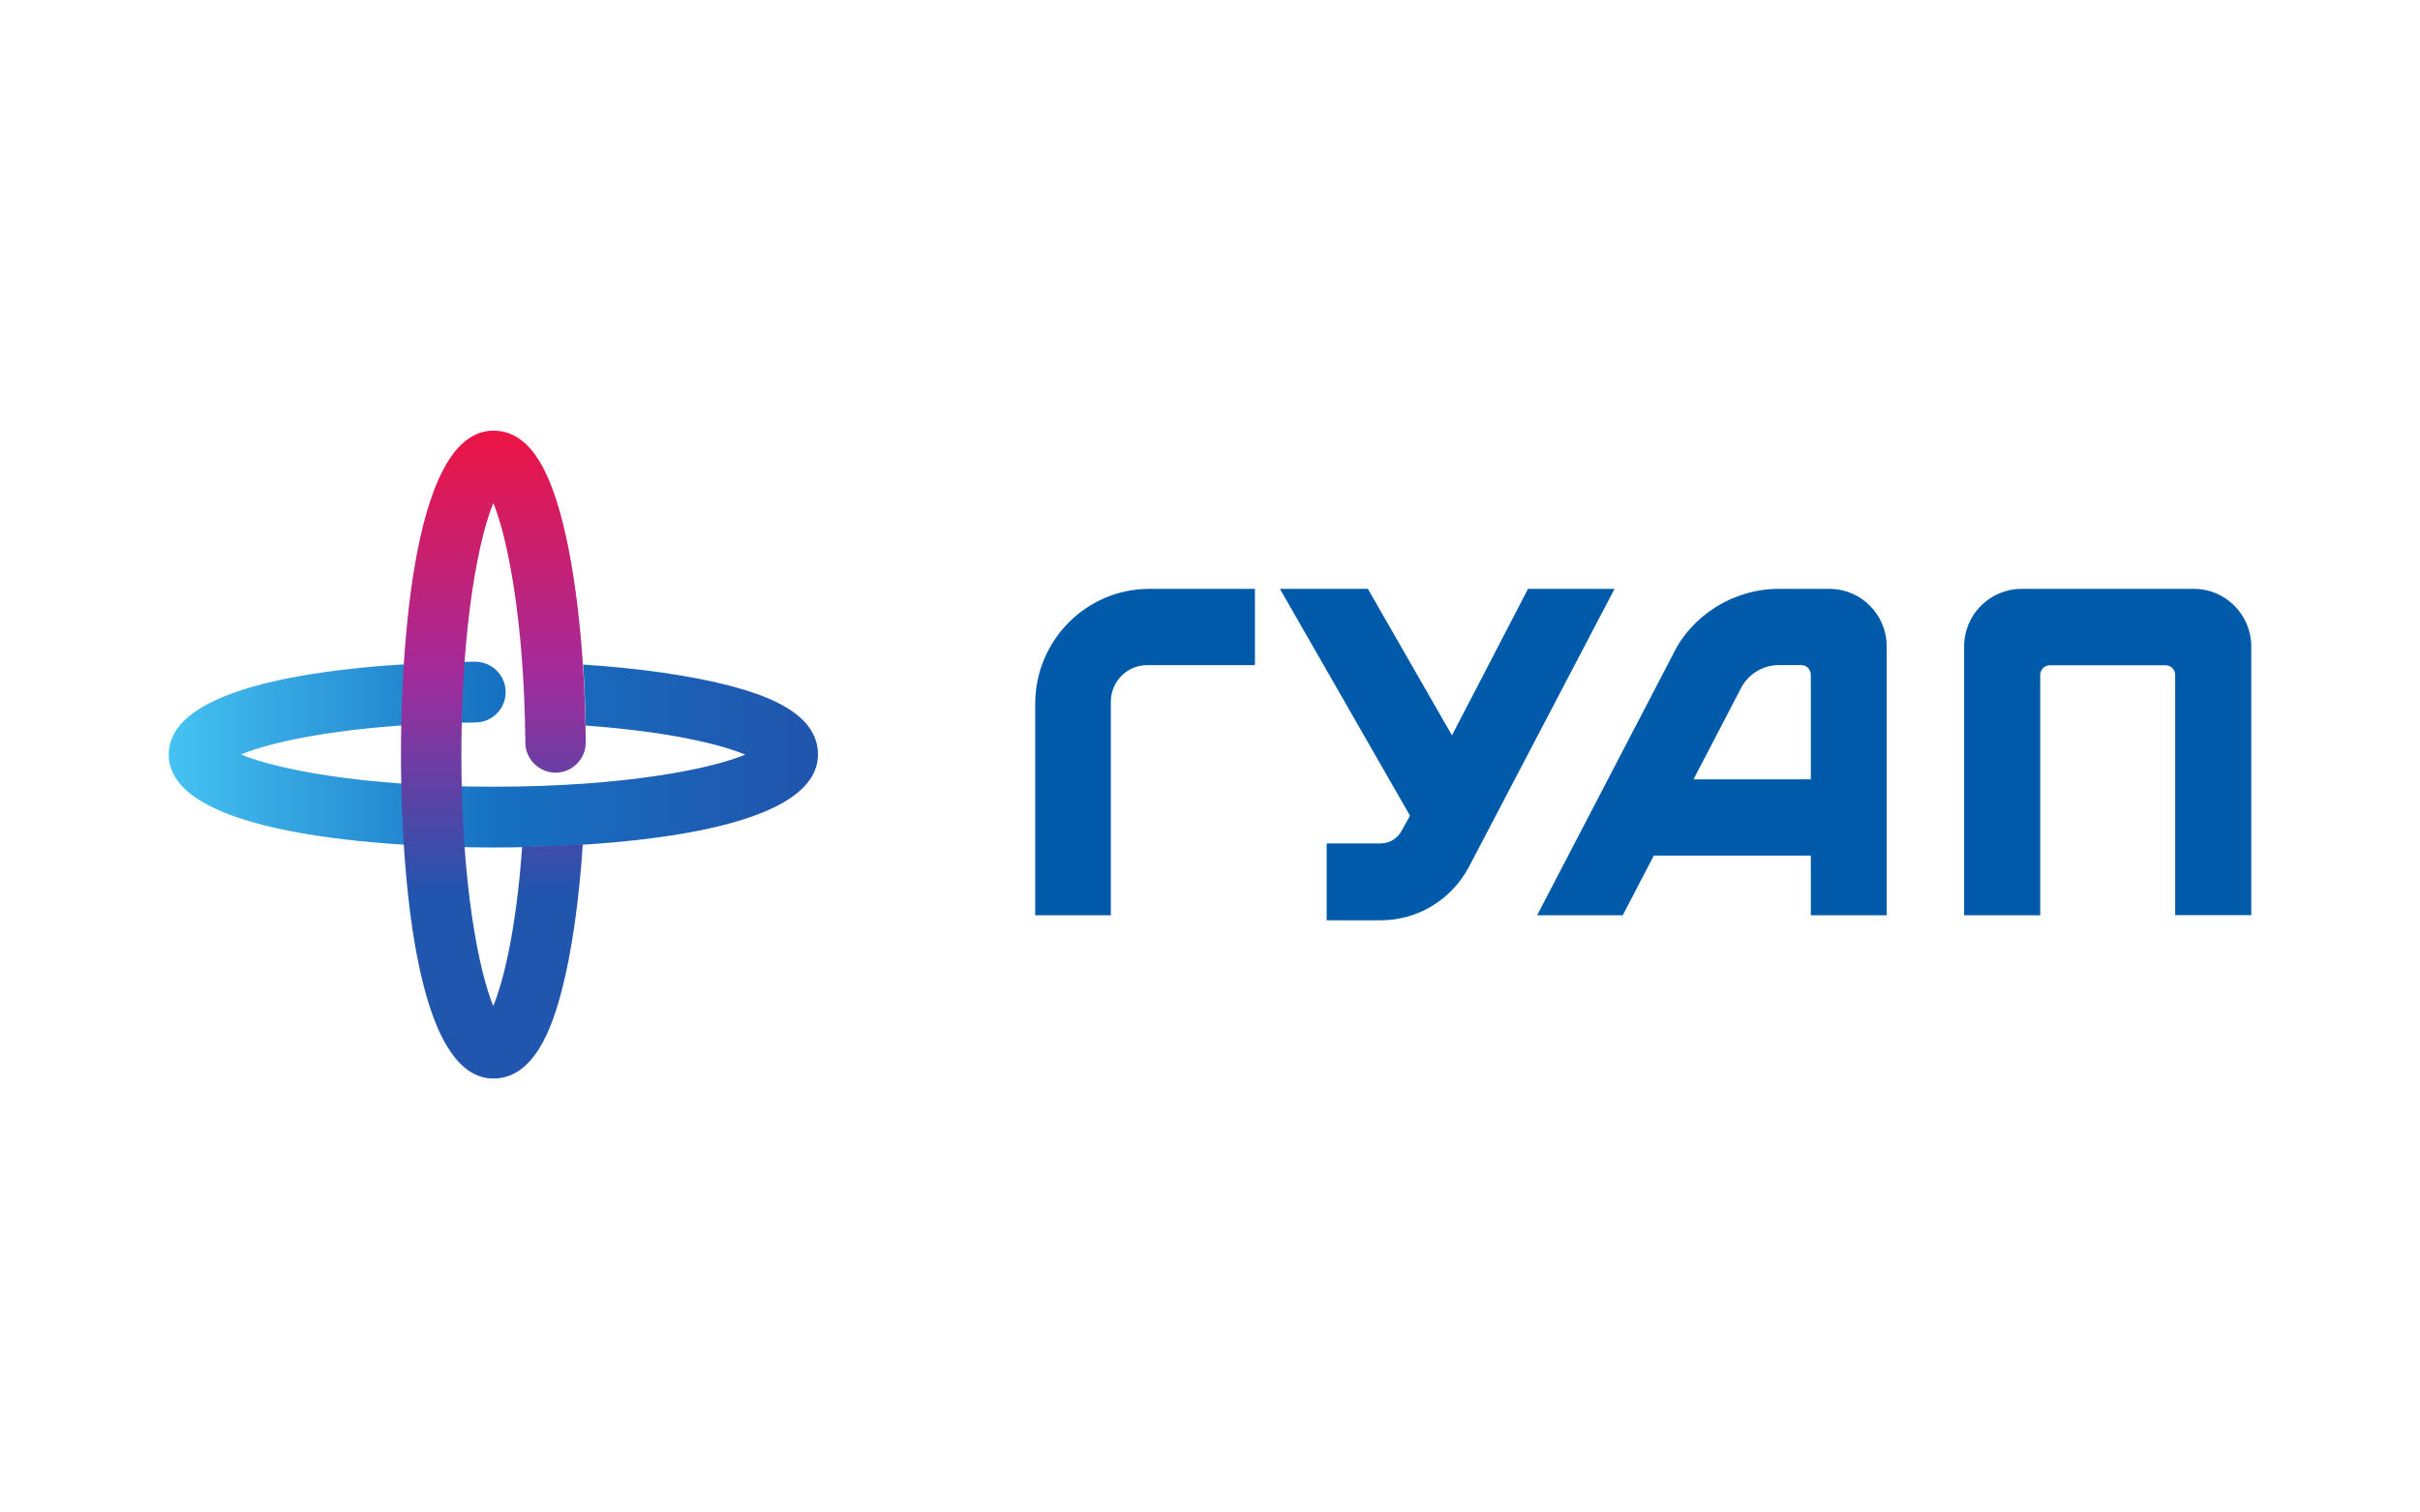
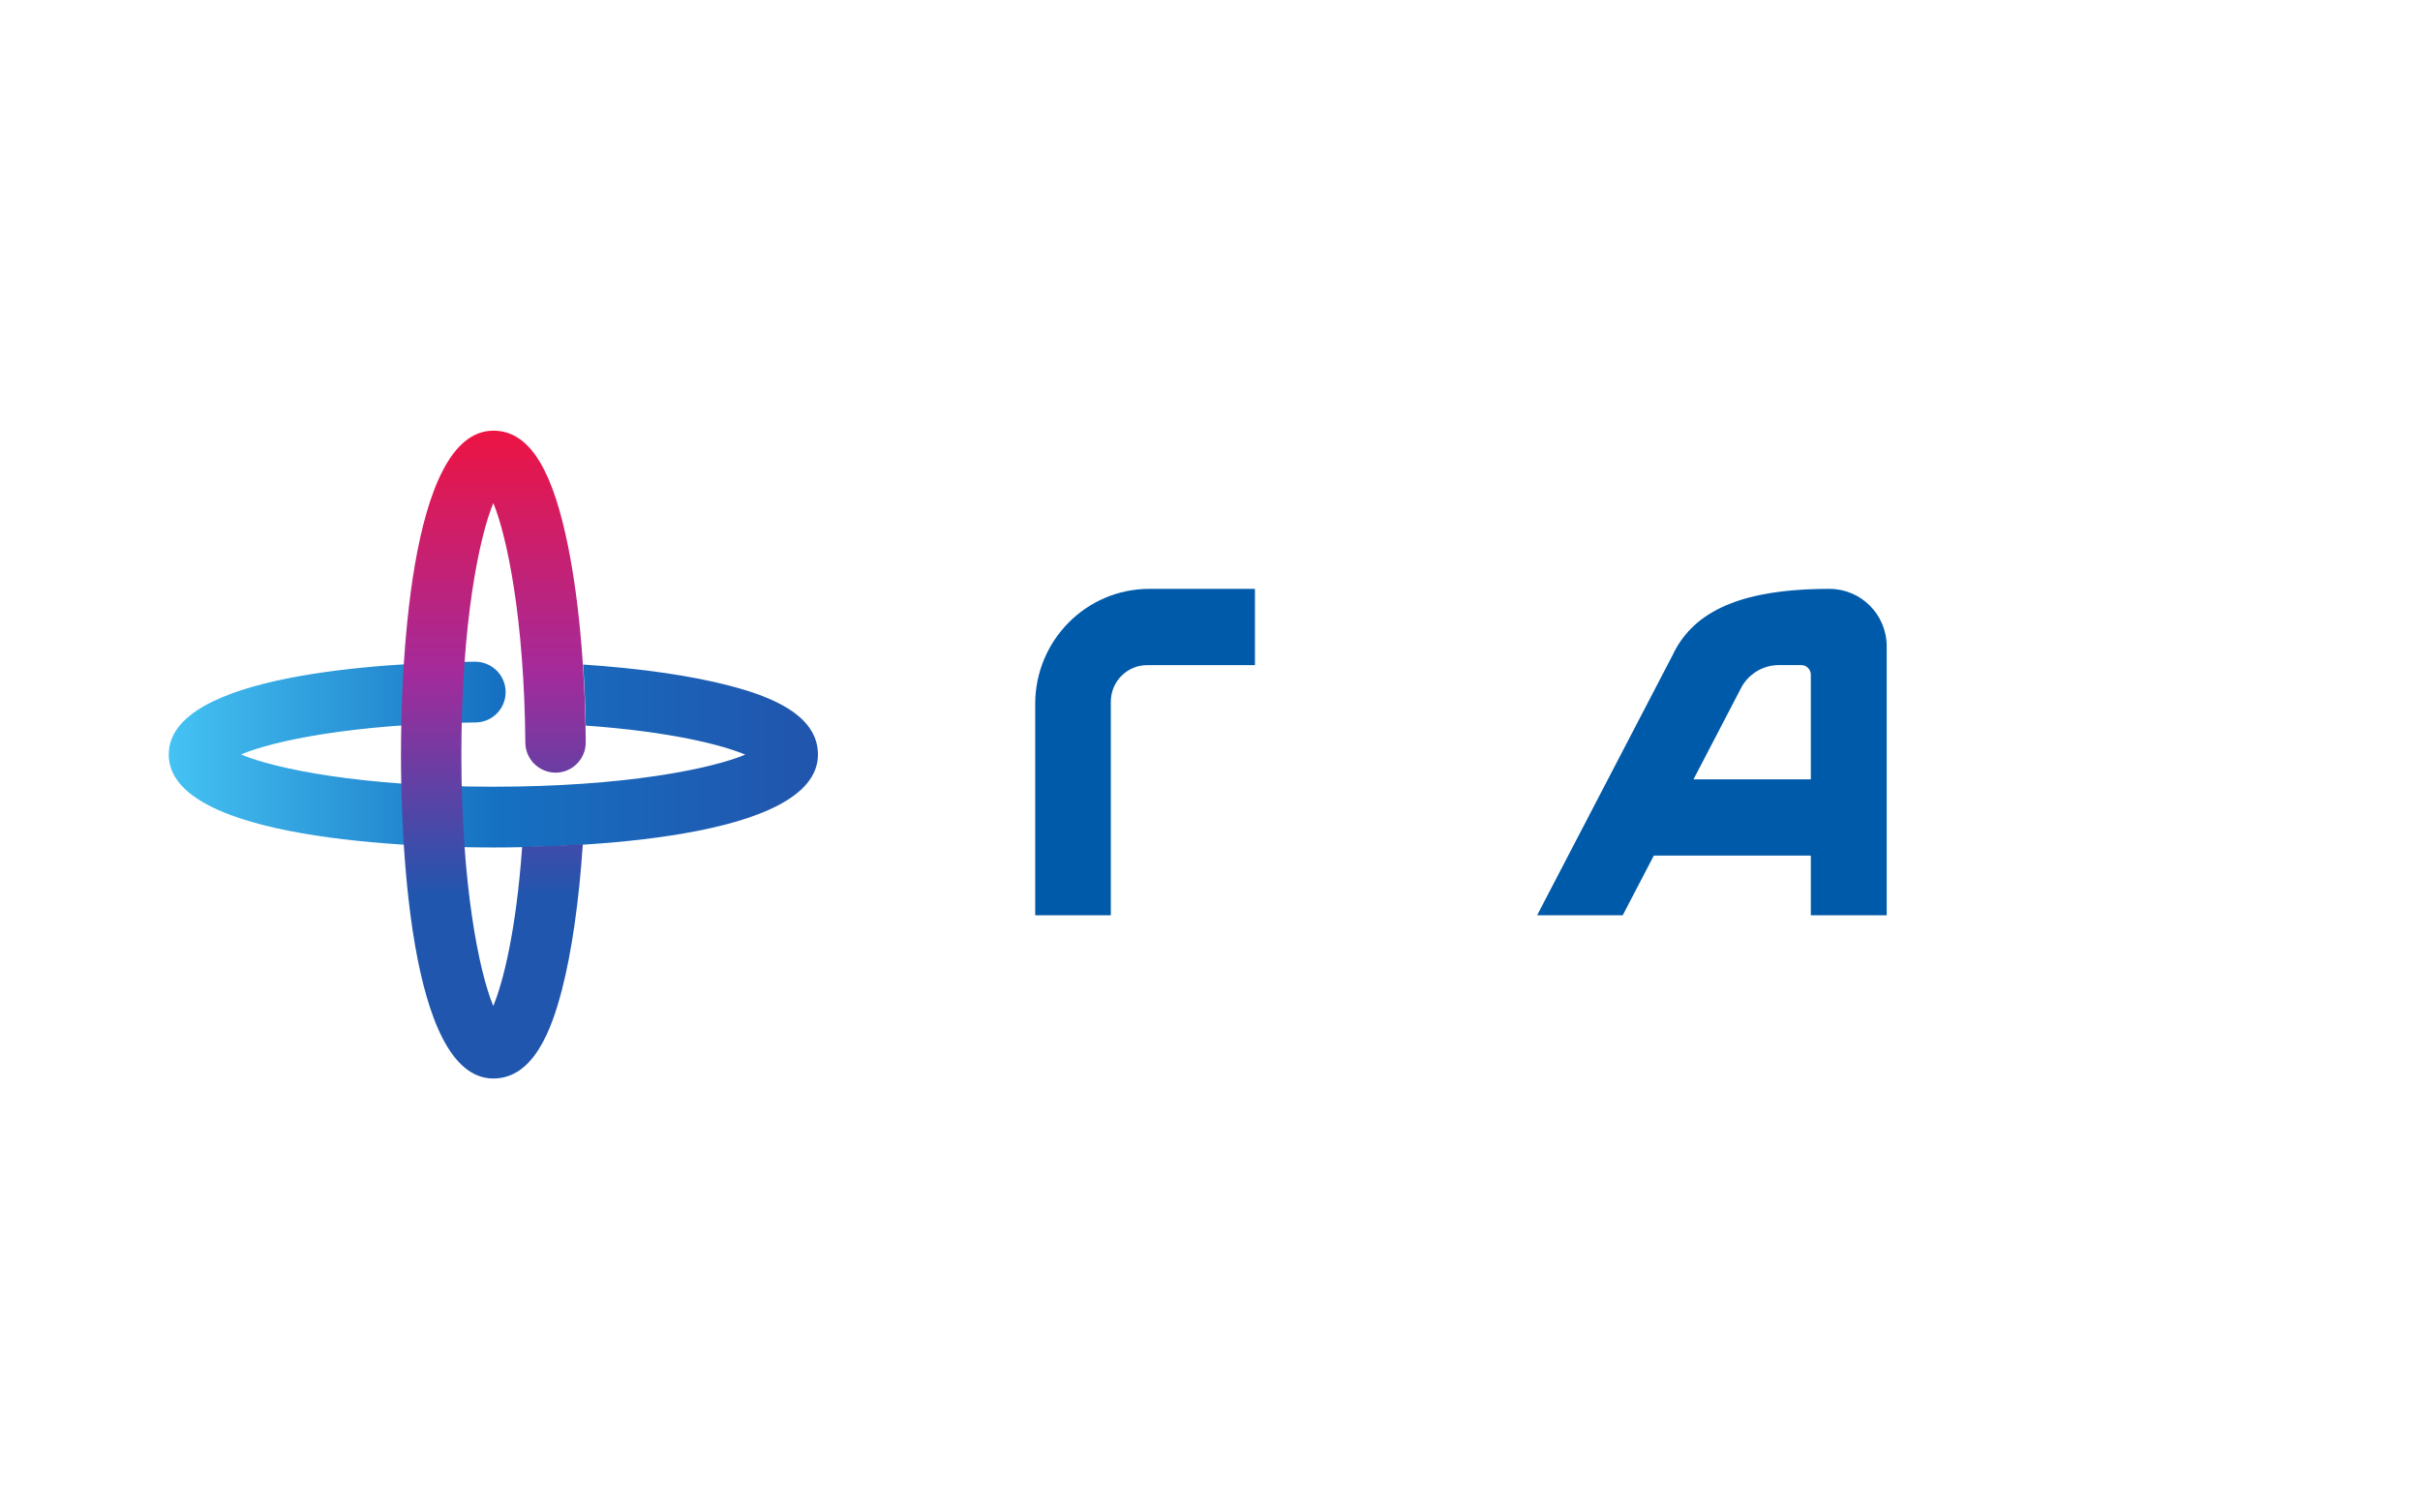
<svg xmlns="http://www.w3.org/2000/svg" width="160" height="100" viewBox="0 0 160 100" fill="none">
  <path d="M68.443 46.544V60.516H73.443V46.396C73.443 45.06 74.517 43.977 75.841 43.977H82.971V38.934H75.989C71.821 38.934 68.443 42.341 68.443 46.544Z" fill="#005AAA" />
-   <path d="M101.026 38.934L95.997 48.618L90.438 38.934H84.623L93.223 53.929L92.684 54.904C92.408 55.435 91.867 55.764 91.275 55.764H87.714V60.848H91.275C93.742 60.848 95.989 59.479 97.14 57.275L106.745 38.934H101.026Z" fill="#005AAA" />
-   <path d="M111.967 51.528L115.061 45.587C115.524 44.607 116.52 43.974 117.6 43.974H119.094C119.442 43.974 119.724 44.258 119.724 44.608V51.528H111.967ZM120.956 38.934H117.6C114.596 38.934 111.82 40.695 110.574 43.336L101.627 60.516H107.287L109.343 56.569H119.724V60.516H124.741V42.737C124.741 40.636 123.046 38.934 120.956 38.934Z" fill="#005AAA" />
-   <path d="M145.048 38.934H133.655C131.558 38.934 129.859 40.641 129.859 42.745V60.516H134.89V44.617C134.89 44.268 135.171 43.986 135.518 43.986H143.185C143.533 43.986 143.814 44.268 143.814 44.617V60.506H148.844V42.745C148.844 40.641 147.144 38.934 145.048 38.934Z" fill="#005AAA" />
+   <path d="M111.967 51.528L115.061 45.587C115.524 44.607 116.52 43.974 117.6 43.974H119.094C119.442 43.974 119.724 44.258 119.724 44.608V51.528H111.967ZM120.956 38.934C114.596 38.934 111.82 40.695 110.574 43.336L101.627 60.516H107.287L109.343 56.569H119.724V60.516H124.741V42.737C124.741 40.636 123.046 38.934 120.956 38.934Z" fill="#005AAA" />
  <path d="M31.403 43.748C25.315 43.825 11.156 44.578 11.156 49.886C11.156 55.589 27.583 56.033 32.618 56.033C37.653 56.033 54.08 55.589 54.08 49.886C54.08 47.175 50.736 45.989 48.219 45.331C45.681 44.669 42.343 44.189 38.554 43.937C38.64 45.243 38.698 46.593 38.726 47.973C44.366 48.377 47.728 49.249 49.275 49.894C47.019 50.833 41.305 52.015 32.618 52.015C23.894 52.015 18.175 50.825 15.937 49.884C18.055 48.983 23.282 47.87 31.454 47.765C31.989 47.758 32.489 47.543 32.863 47.159C33.236 46.775 33.438 46.268 33.431 45.731C33.417 44.638 32.52 43.748 31.403 43.748Z" fill="url(#paint0_linear_2468_23)" />
  <path d="M26.51 49.89C26.51 54.914 26.95 71.307 32.62 71.307C35.315 71.307 36.495 67.97 37.147 65.462C37.797 62.967 38.285 59.553 38.533 55.818C37.051 55.912 35.675 55.961 34.523 55.984C34.121 61.614 33.254 64.967 32.613 66.512C31.679 64.261 30.504 58.557 30.504 49.89C30.504 41.207 31.682 35.505 32.617 33.26C33.514 35.437 34.662 40.878 34.733 49.105C34.742 50.197 35.638 51.086 36.747 51.086C37.847 51.076 38.736 50.172 38.727 49.07C38.682 43.919 38.219 39.089 37.422 35.468C36.372 30.697 34.846 28.475 32.62 28.475C26.95 28.475 26.51 44.866 26.51 49.89Z" fill="url(#paint1_linear_2468_23)" />
  <defs>
    <linearGradient id="paint0_linear_2468_23" x1="11.156" y1="49.888" x2="54.081" y2="49.888" gradientUnits="userSpaceOnUse">
      <stop stop-color="#45C3F3" />
      <stop offset="0.5" stop-color="#1671C2" />
      <stop offset="0.96" stop-color="#2056AE" />
      <stop offset="1" stop-color="#2056AE" />
    </linearGradient>
    <linearGradient id="paint1_linear_2468_23" x1="32.618" y1="71.306" x2="32.618" y2="28.474" gradientUnits="userSpaceOnUse">
      <stop stop-color="#2056AE" />
      <stop offset="0.25" stop-color="#2056AE" />
      <stop offset="0.28" stop-color="#2056AE" />
      <stop offset="0.625" stop-color="#A32B9B" />
      <stop offset="1" stop-color="#ED1443" />
    </linearGradient>
  </defs>
</svg>